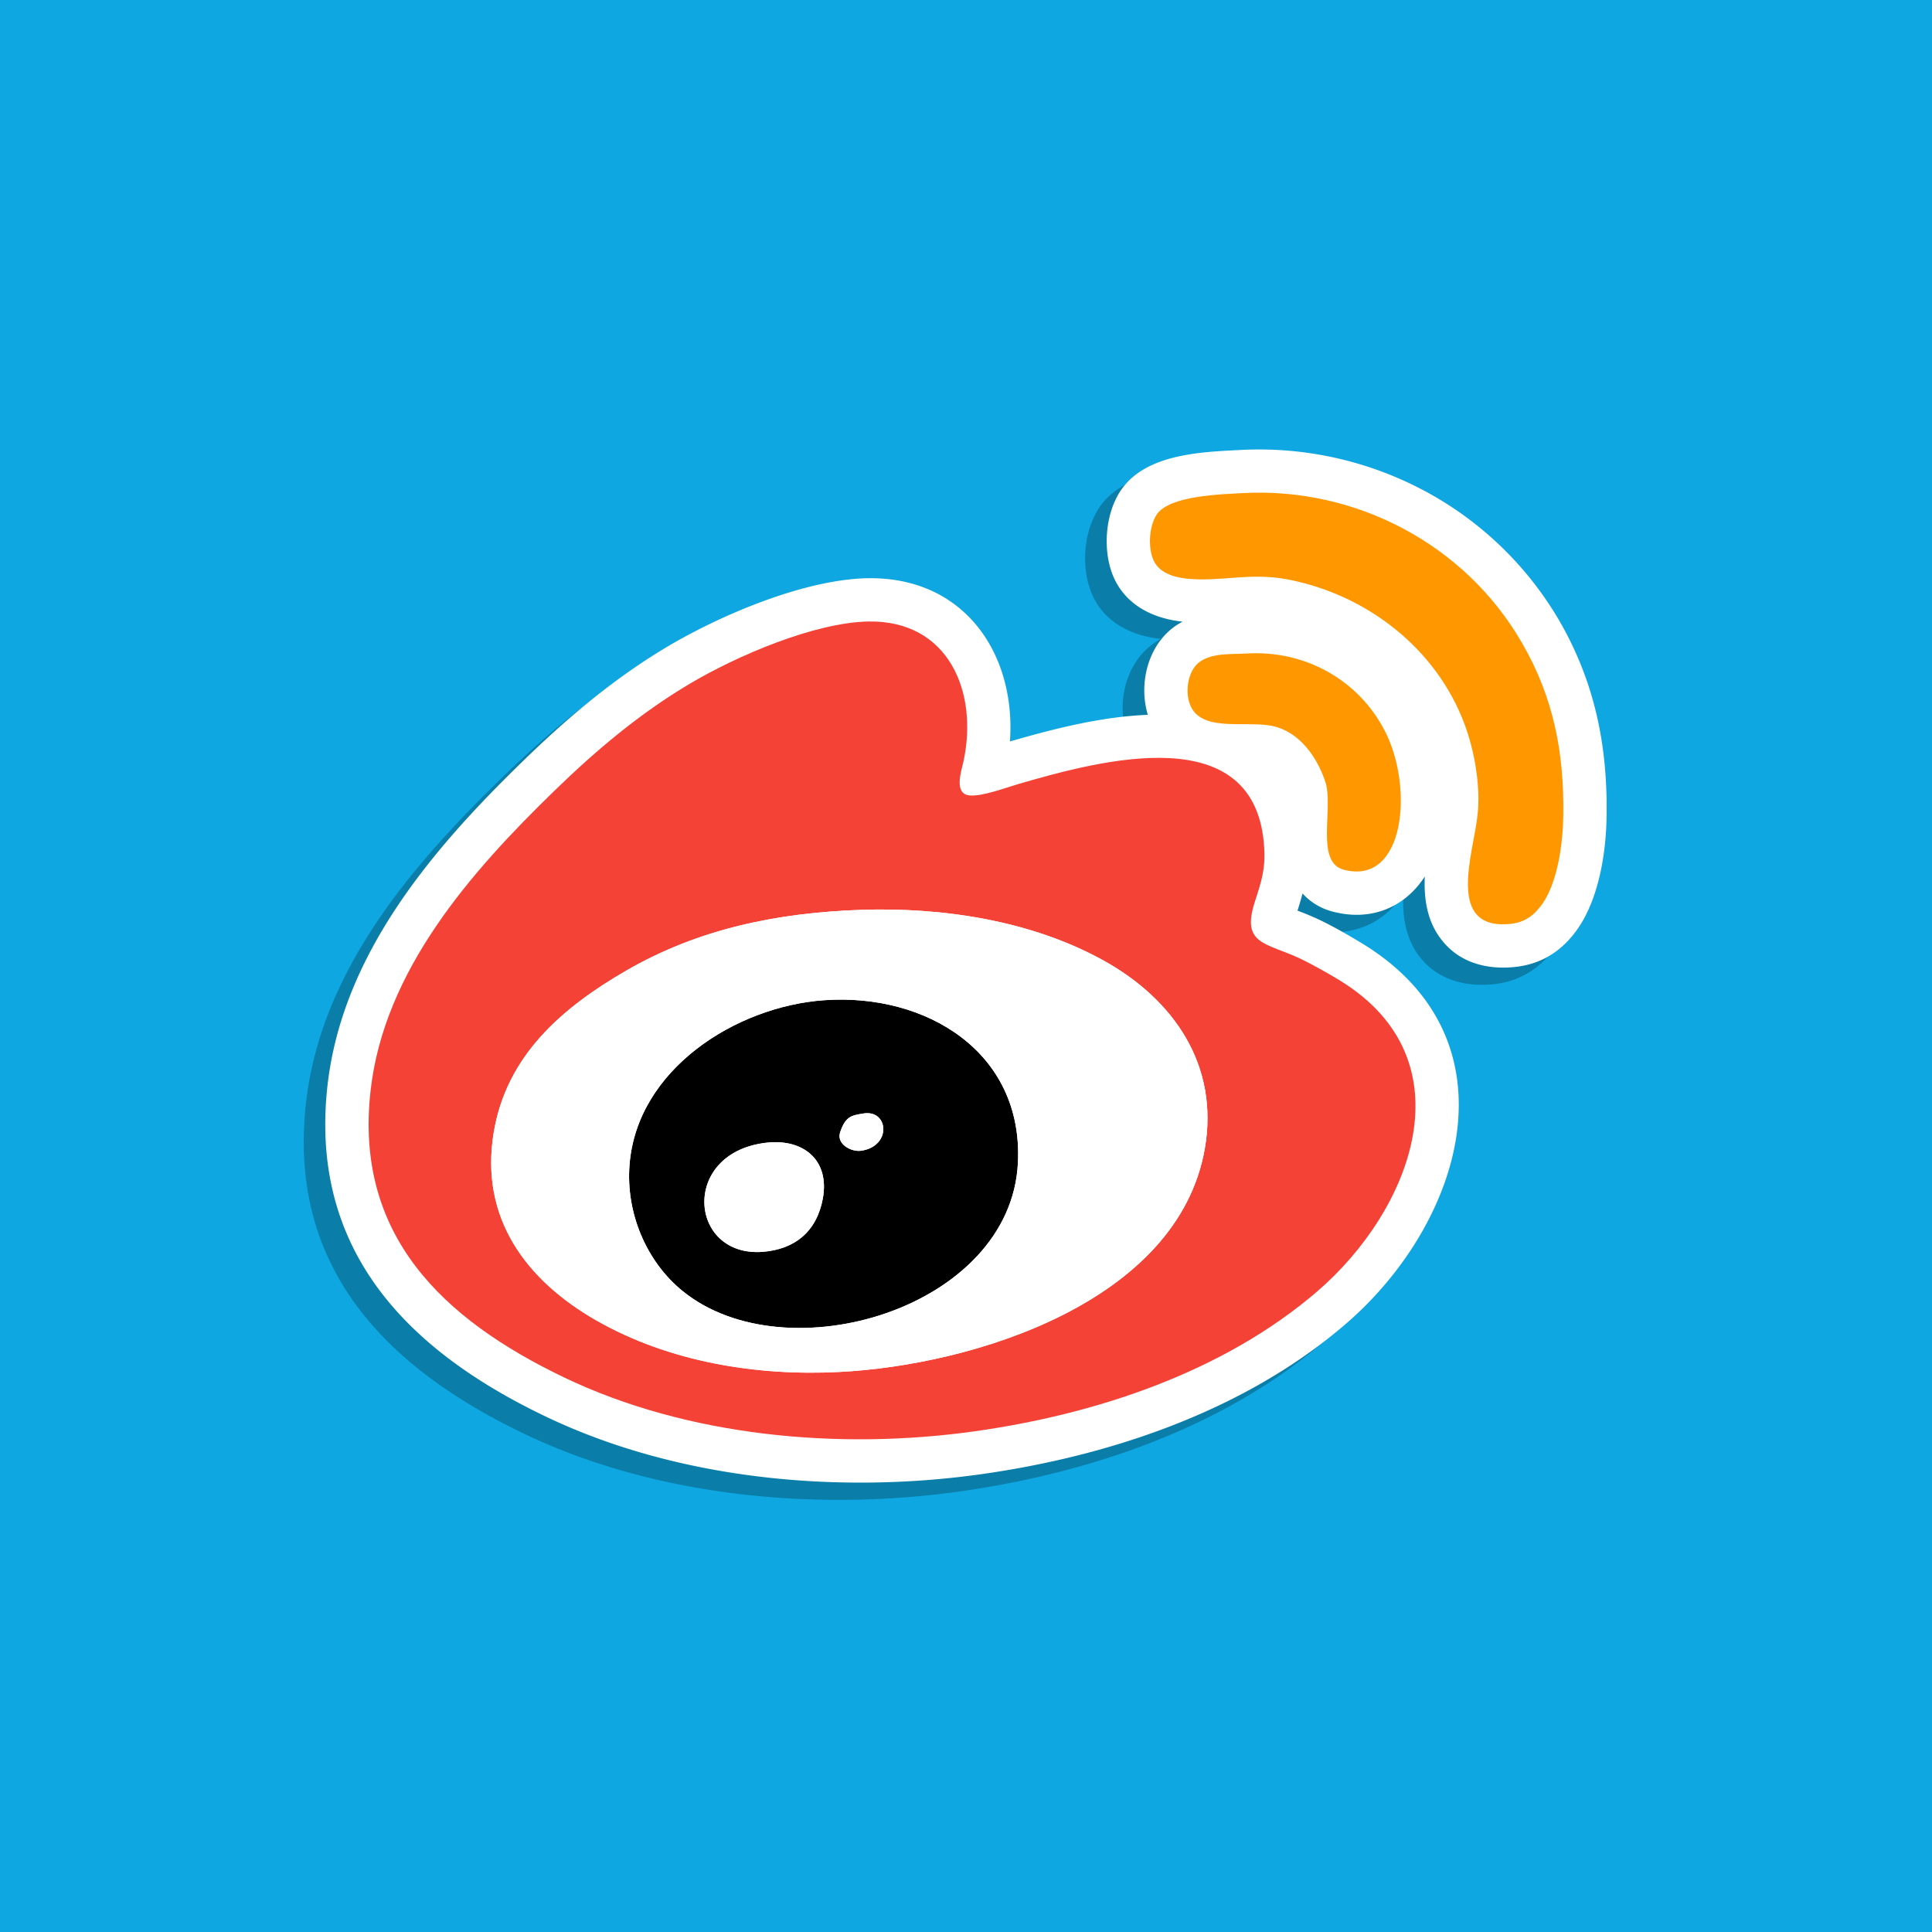
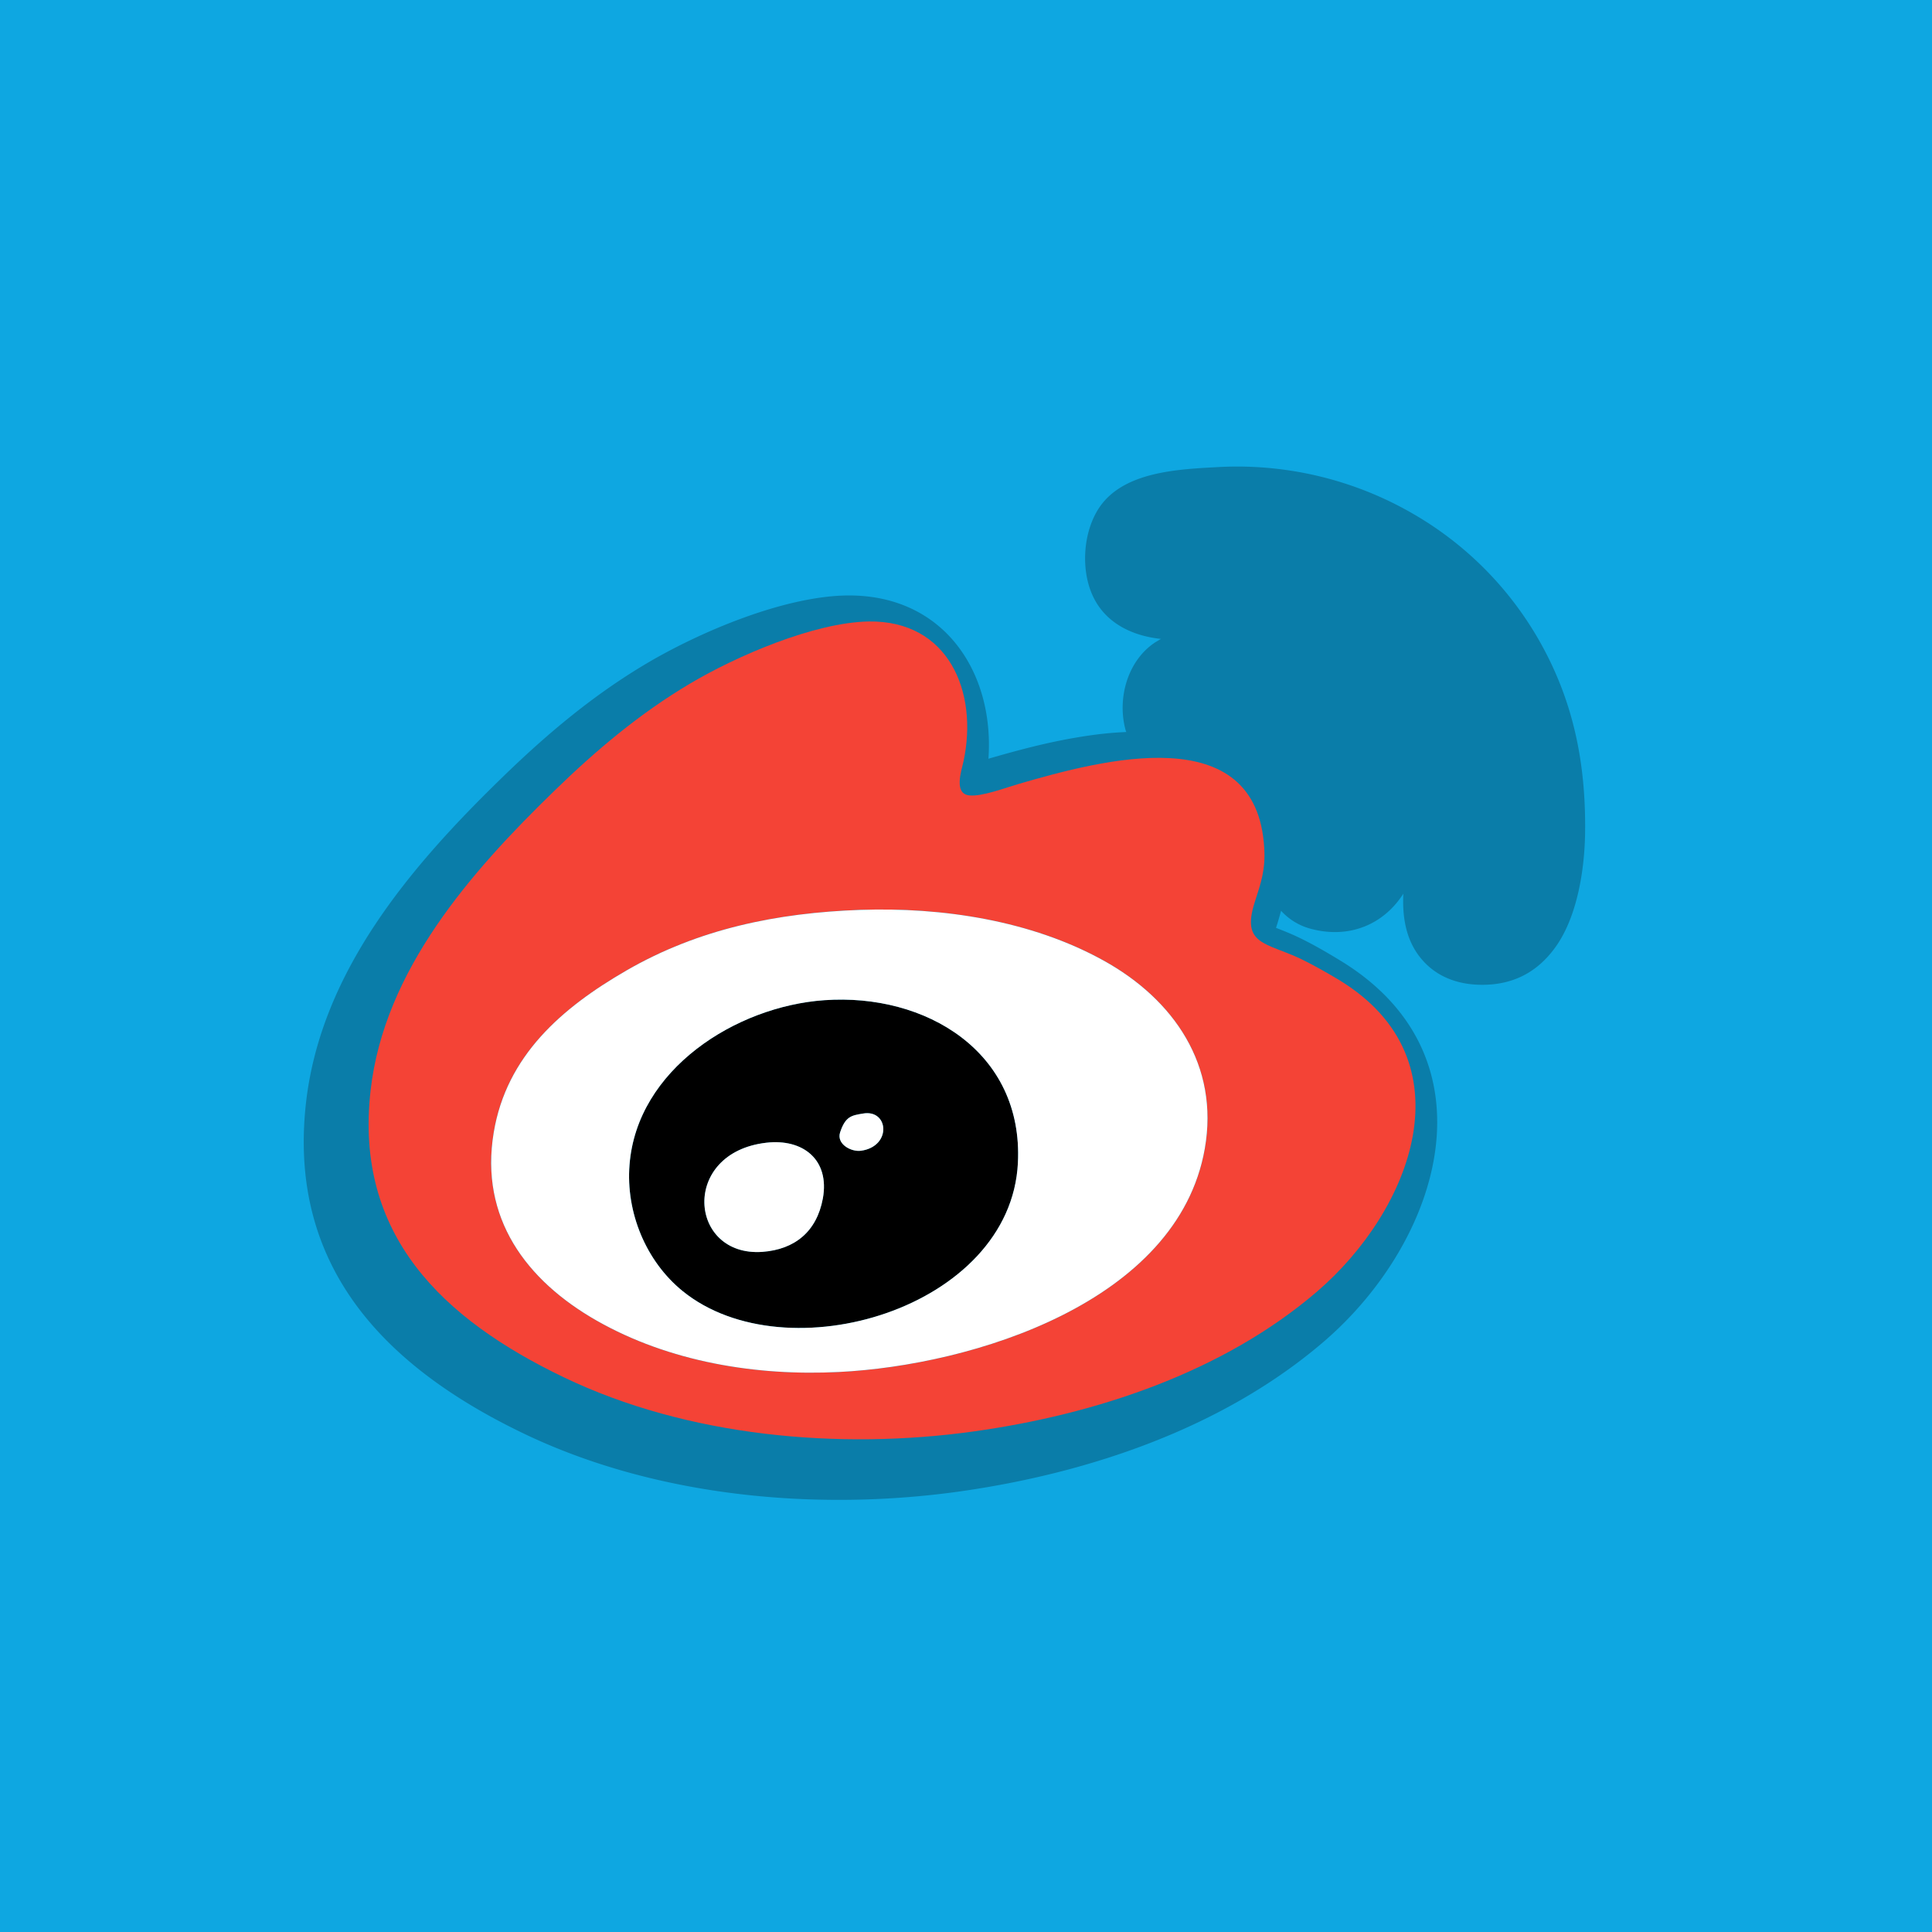
<svg xmlns="http://www.w3.org/2000/svg" width="60" height="60" fill="none">
  <path fill="#0EA7E1" d="M0 0h60v60H0z" />
  <path fill="#0EA7E1" fill-rule="evenodd" d="M16.13 7h27.74C48.89 7 53 11.11 53 16.13v27.74c0 5.02-4.11 9.13-9.13 9.13H16.13C11.11 53 7 48.89 7 43.87V16.13C7 11.11 11.11 7 16.13 7" clip-rule="evenodd" />
  <path fill="#000" fill-opacity=".251" fill-rule="evenodd" d="M43.942 15.99a10.6 10.6 0 0 1 3.818 3.832c1.106 1.91 1.5 3.891 1.466 6.083-.02 1.11-.239 2.503-.867 3.433-.487.716-1.144 1.149-2.016 1.232-.837.073-1.66-.132-2.216-.809-.472-.574-.579-1.295-.545-2.006-.22.341-.506.638-.876.857-.614.36-1.315.414-1.992.234a1.9 1.9 0 0 1-.896-.526l-.034-.034q-.067.255-.156.53c.229.088.458.18.686.288.449.214.892.472 1.315.73 4.904 2.986 3.132 8.698-.52 11.834-3.127 2.683-7.31 4.09-11.343 4.656-4.455.618-9.423.155-13.508-1.807-4.3-2.065-7.33-5.177-6.755-10.266.463-4.095 3.273-7.368 6.112-10.124 1.363-1.325 2.805-2.537 4.446-3.511 1.675-.994 4.266-2.09 6.224-2.123 3.024-.044 4.602 2.381 4.412 5.07.91-.264 1.82-.507 2.76-.663.488-.083 1-.146 1.52-.166l-.02-.058c-.267-.97.05-2.148.911-2.722l.185-.112c-.925-.098-1.787-.521-2.157-1.432-.331-.808-.243-1.928.248-2.654.765-1.125 2.48-1.183 3.716-1.252a10.9 10.9 0 0 1 6.082 1.486" clip-rule="evenodd" />
-   <path fill="#fff" fill-rule="evenodd" d="M40.45 27.75q-.066.254-.155.531a9 9 0 0 1 .686.287c.448.215.896.473 1.32.73 4.9 2.986 3.131 8.698-.526 11.834-3.126 2.684-7.304 4.091-11.342 4.656-4.45.618-9.423.156-13.508-1.807-4.3-2.06-7.324-5.176-6.755-10.265.463-4.096 3.273-7.368 6.117-10.125 1.363-1.324 2.805-2.537 4.441-3.51 1.675-.994 4.27-2.09 6.223-2.124 3.03-.044 4.607 2.386 4.413 5.07.91-.263 1.826-.507 2.76-.663a12 12 0 0 1 1.52-.165l-.014-.059c-.268-.969.043-2.147.905-2.722q.096-.06.19-.112c-.925-.097-1.787-.521-2.162-1.432-.326-.808-.239-1.928.248-2.649.77-1.13 2.484-1.188 3.716-1.251a10.9 10.9 0 0 1 6.087 1.48 10.67 10.67 0 0 1 3.818 3.833c1.1 1.909 1.5 3.89 1.461 6.082-.014 1.11-.239 2.503-.867 3.433-.487.716-1.14 1.15-2.016 1.232-.837.078-1.66-.131-2.21-.808-.473-.575-.585-1.29-.551-2.006-.22.34-.506.637-.876.857-.61.36-1.31.413-1.987.233a1.9 1.9 0 0 1-.901-.526z" clip-rule="evenodd" />
  <path fill="#F44336" fill-rule="evenodd" d="M26.718 28.257c2.537-.088 5.303.326 7.553 1.572 2.181 1.208 3.598 3.258 3.145 5.844-.837 4.773-7.216 6.73-11.36 6.935-2.567.131-5.275-.312-7.53-1.597-2.196-1.252-3.632-3.195-3.194-5.835.394-2.395 2.123-3.88 4.12-5.035 2.25-1.3 4.69-1.792 7.266-1.884m.258-8.956c-1.69.03-4.106 1.071-5.562 1.938-1.548.92-2.902 2.06-4.193 3.316-2.59 2.513-5.293 5.576-5.712 9.312-.511 4.494 2.24 7.1 6 8.906 3.842 1.846 8.556 2.265 12.74 1.68 3.768-.526 7.728-1.83 10.654-4.343 2.942-2.528 4.758-7.188.697-9.667-.351-.214-.828-.482-1.198-.662-1.077-.511-1.86-.434-1.437-1.758.2-.619.336-1.013.297-1.68-.224-4.042-5.03-2.752-7.626-1.997-.39.112-1.144.4-1.534.356-.487-.054-.248-.75-.18-1.057.467-2.162-.468-4.383-2.946-4.344" clip-rule="evenodd" />
  <path fill="#000" fill-rule="evenodd" d="M23.8 35.488c1.136-.131 1.973.526 1.754 1.734-.19 1.023-.867 1.578-1.88 1.656-2.288.16-2.552-3.083.127-3.39m2.996-.905c.803-.147.91 1.017-.054 1.154-.306.043-.77-.205-.652-.57.165-.502.36-.526.706-.584m4.816 1.529c.17-3.443-2.858-5.274-6.014-5.05-2.747.194-5.82 2.147-6.048 5.113-.117 1.47.506 2.995 1.655 3.925 3.22 2.605 10.188.53 10.407-3.988" clip-rule="evenodd" />
-   <path fill="#FF9800" fill-rule="evenodd" d="M38.6 15.313c-.672.039-2.274.073-2.674.662-.238.356-.277 1.003-.116 1.393.17.424.642.56 1.061.604 1.057.102 1.924-.2 3.102.02 2.45.462 4.627 2.132 5.508 4.494.317.847.506 1.943.404 2.84-.131 1.192-.993 3.554 1.003 3.369.468-.044.765-.268 1.028-.648.467-.686.623-1.884.633-2.698.034-1.957-.297-3.686-1.286-5.39-1.758-3.049-5.152-4.836-8.663-4.646" clip-rule="evenodd" />
-   <path fill="#FF9800" fill-rule="evenodd" d="M38.717 20.295c-.468.029-1.028-.025-1.437.243-.37.248-.467.847-.355 1.247.278 1.008 1.724.574 2.6.764.828.175 1.379.964 1.632 1.724.272.808-.326 2.498.574 2.737 1.9.506 2.192-2.571 1.262-4.339-.833-1.588-2.499-2.484-4.276-2.376" clip-rule="evenodd" />
  <path fill="#fff" fill-rule="evenodd" d="M25.598 31.062c3.156-.224 6.185 1.607 6.014 5.05-.22 4.519-7.188 6.593-10.407 3.988-1.149-.93-1.772-2.454-1.655-3.925.229-2.966 3.301-4.919 6.048-5.113m-.044 6.16c.22-1.208-.618-1.865-1.753-1.734-2.678.307-2.415 3.55-.127 3.39 1.013-.073 1.69-.633 1.88-1.656m1.188-1.485c.964-.137.857-1.3.054-1.154-.346.058-.54.082-.706.584-.117.365.346.614.652.57m-7.29-5.596c-1.996 1.154-3.725 2.64-4.12 5.036-.438 2.639.999 4.582 3.195 5.834 2.255 1.285 4.962 1.728 7.529 1.597 4.144-.205 10.523-2.162 11.36-6.935.454-2.586-.963-4.636-3.145-5.843-2.25-1.247-5.016-1.661-7.553-1.573-2.576.092-5.016.584-7.266 1.884" clip-rule="evenodd" />
</svg>